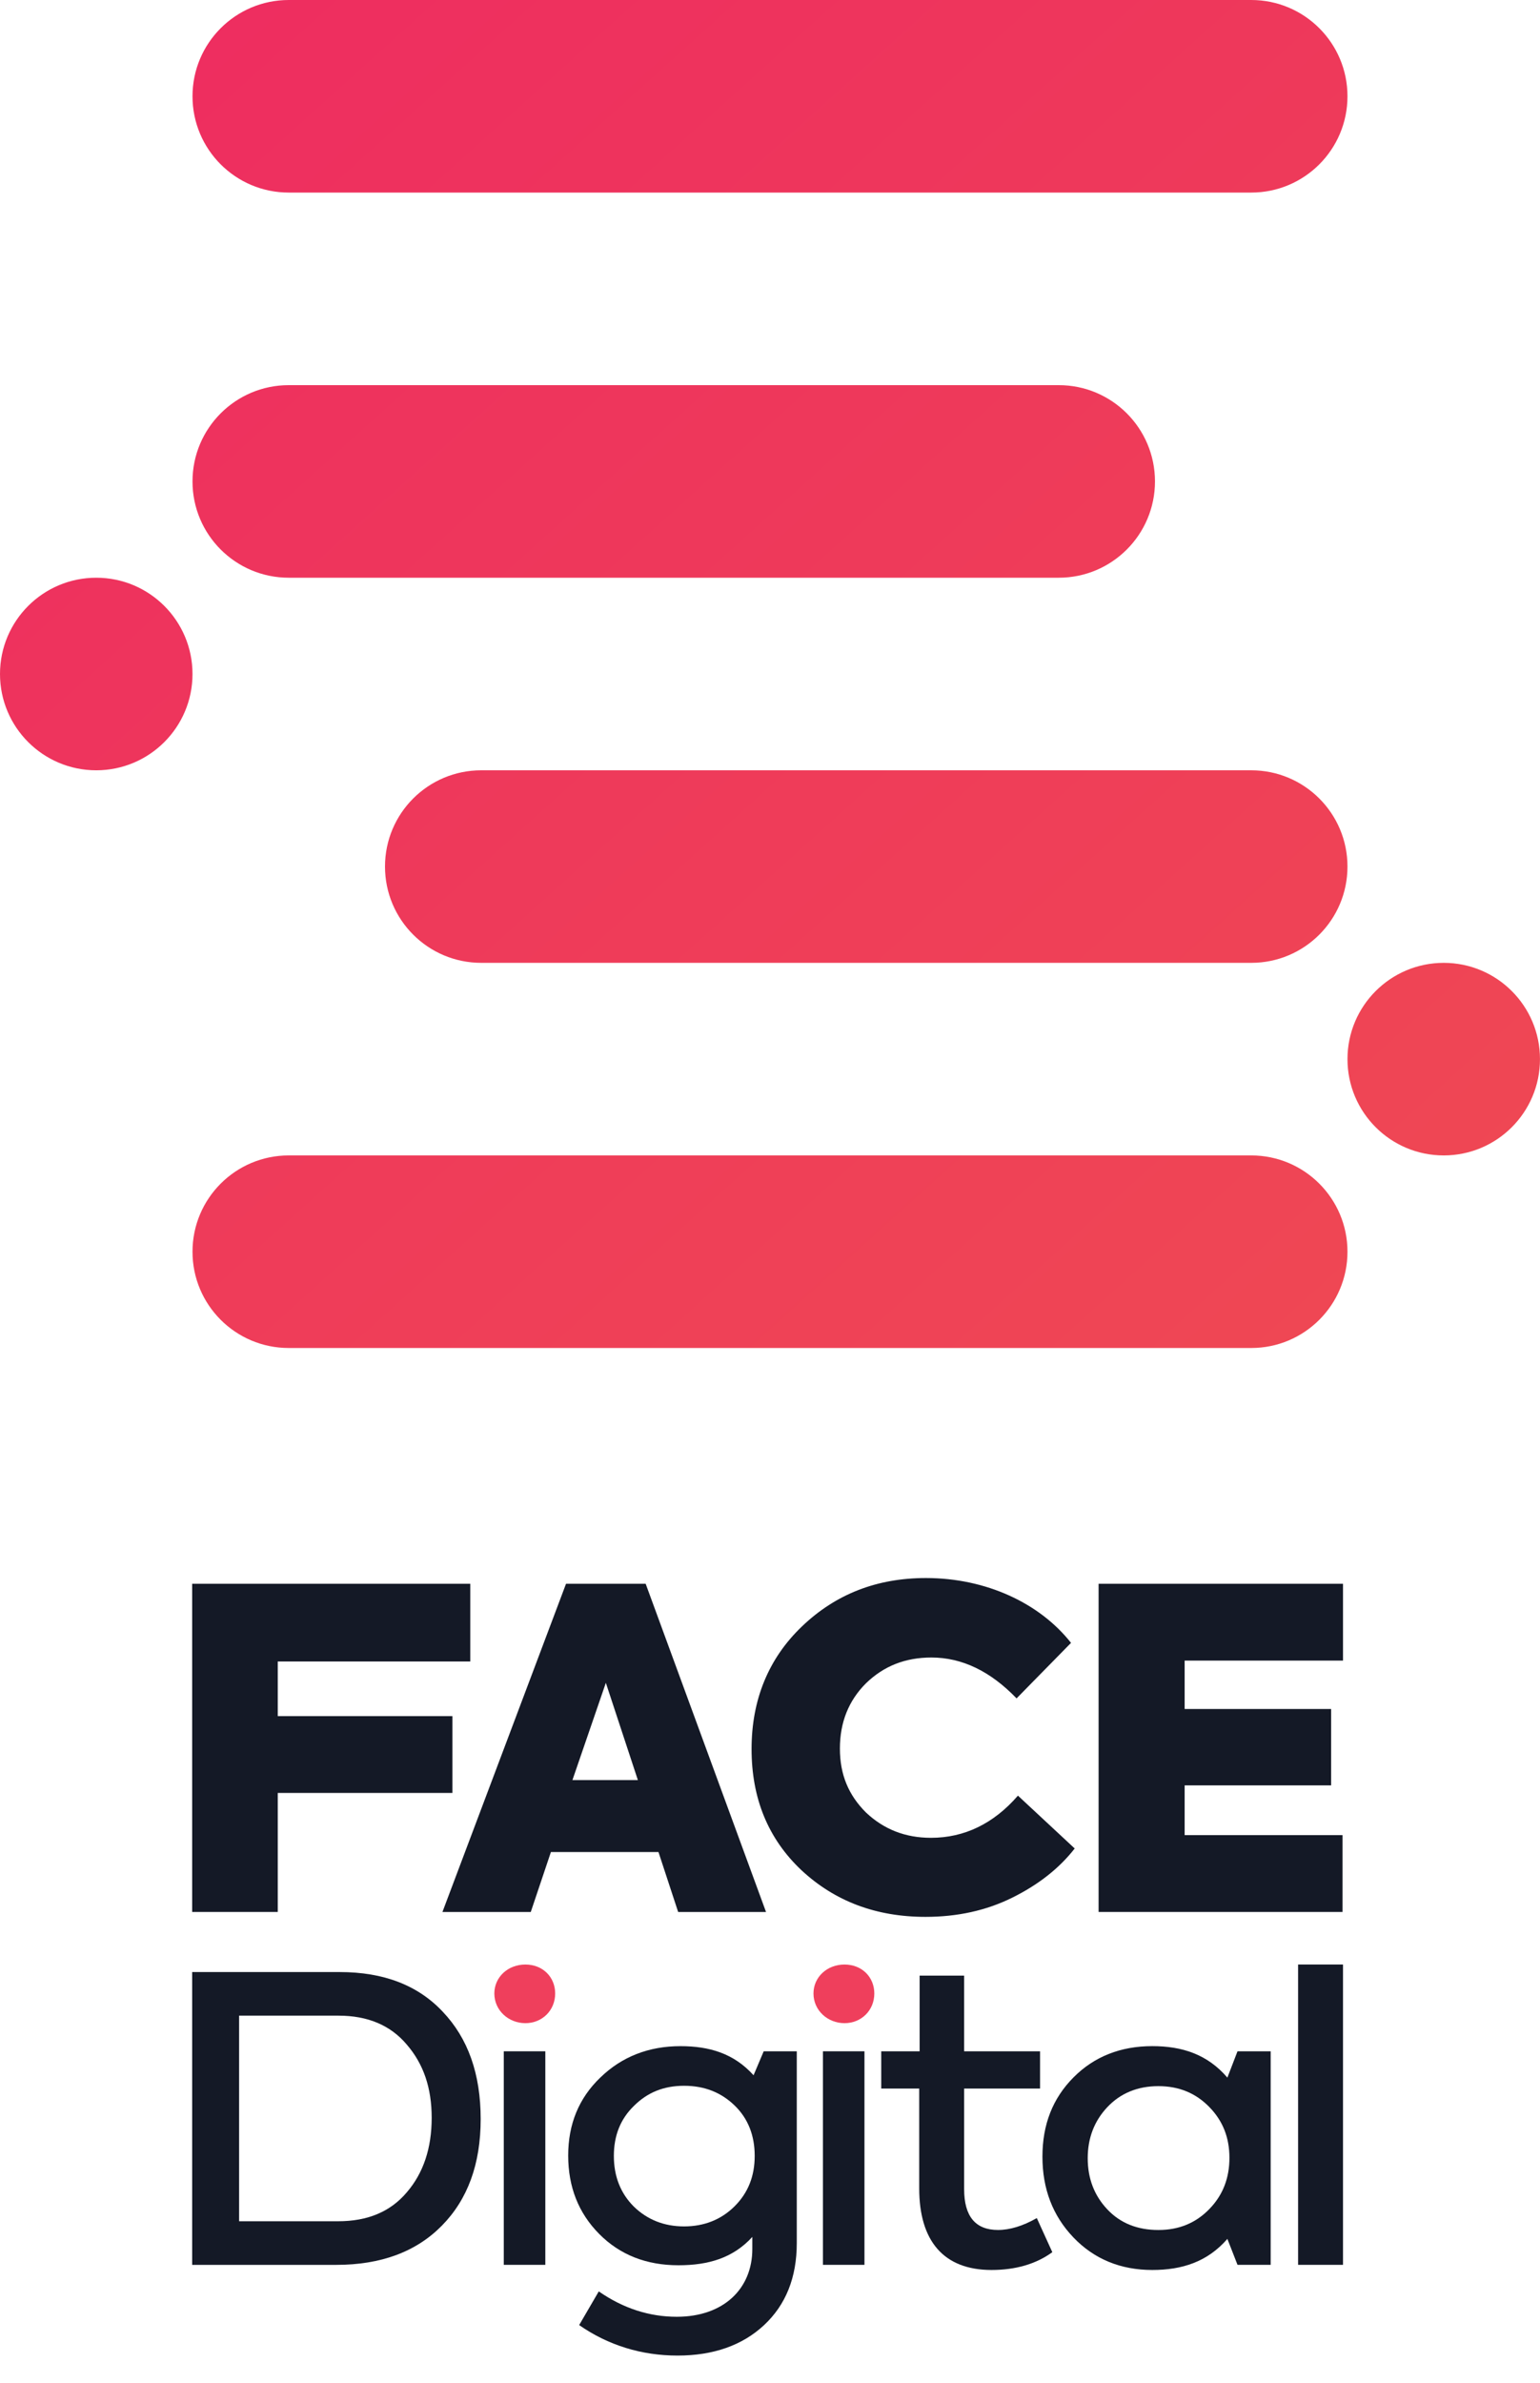
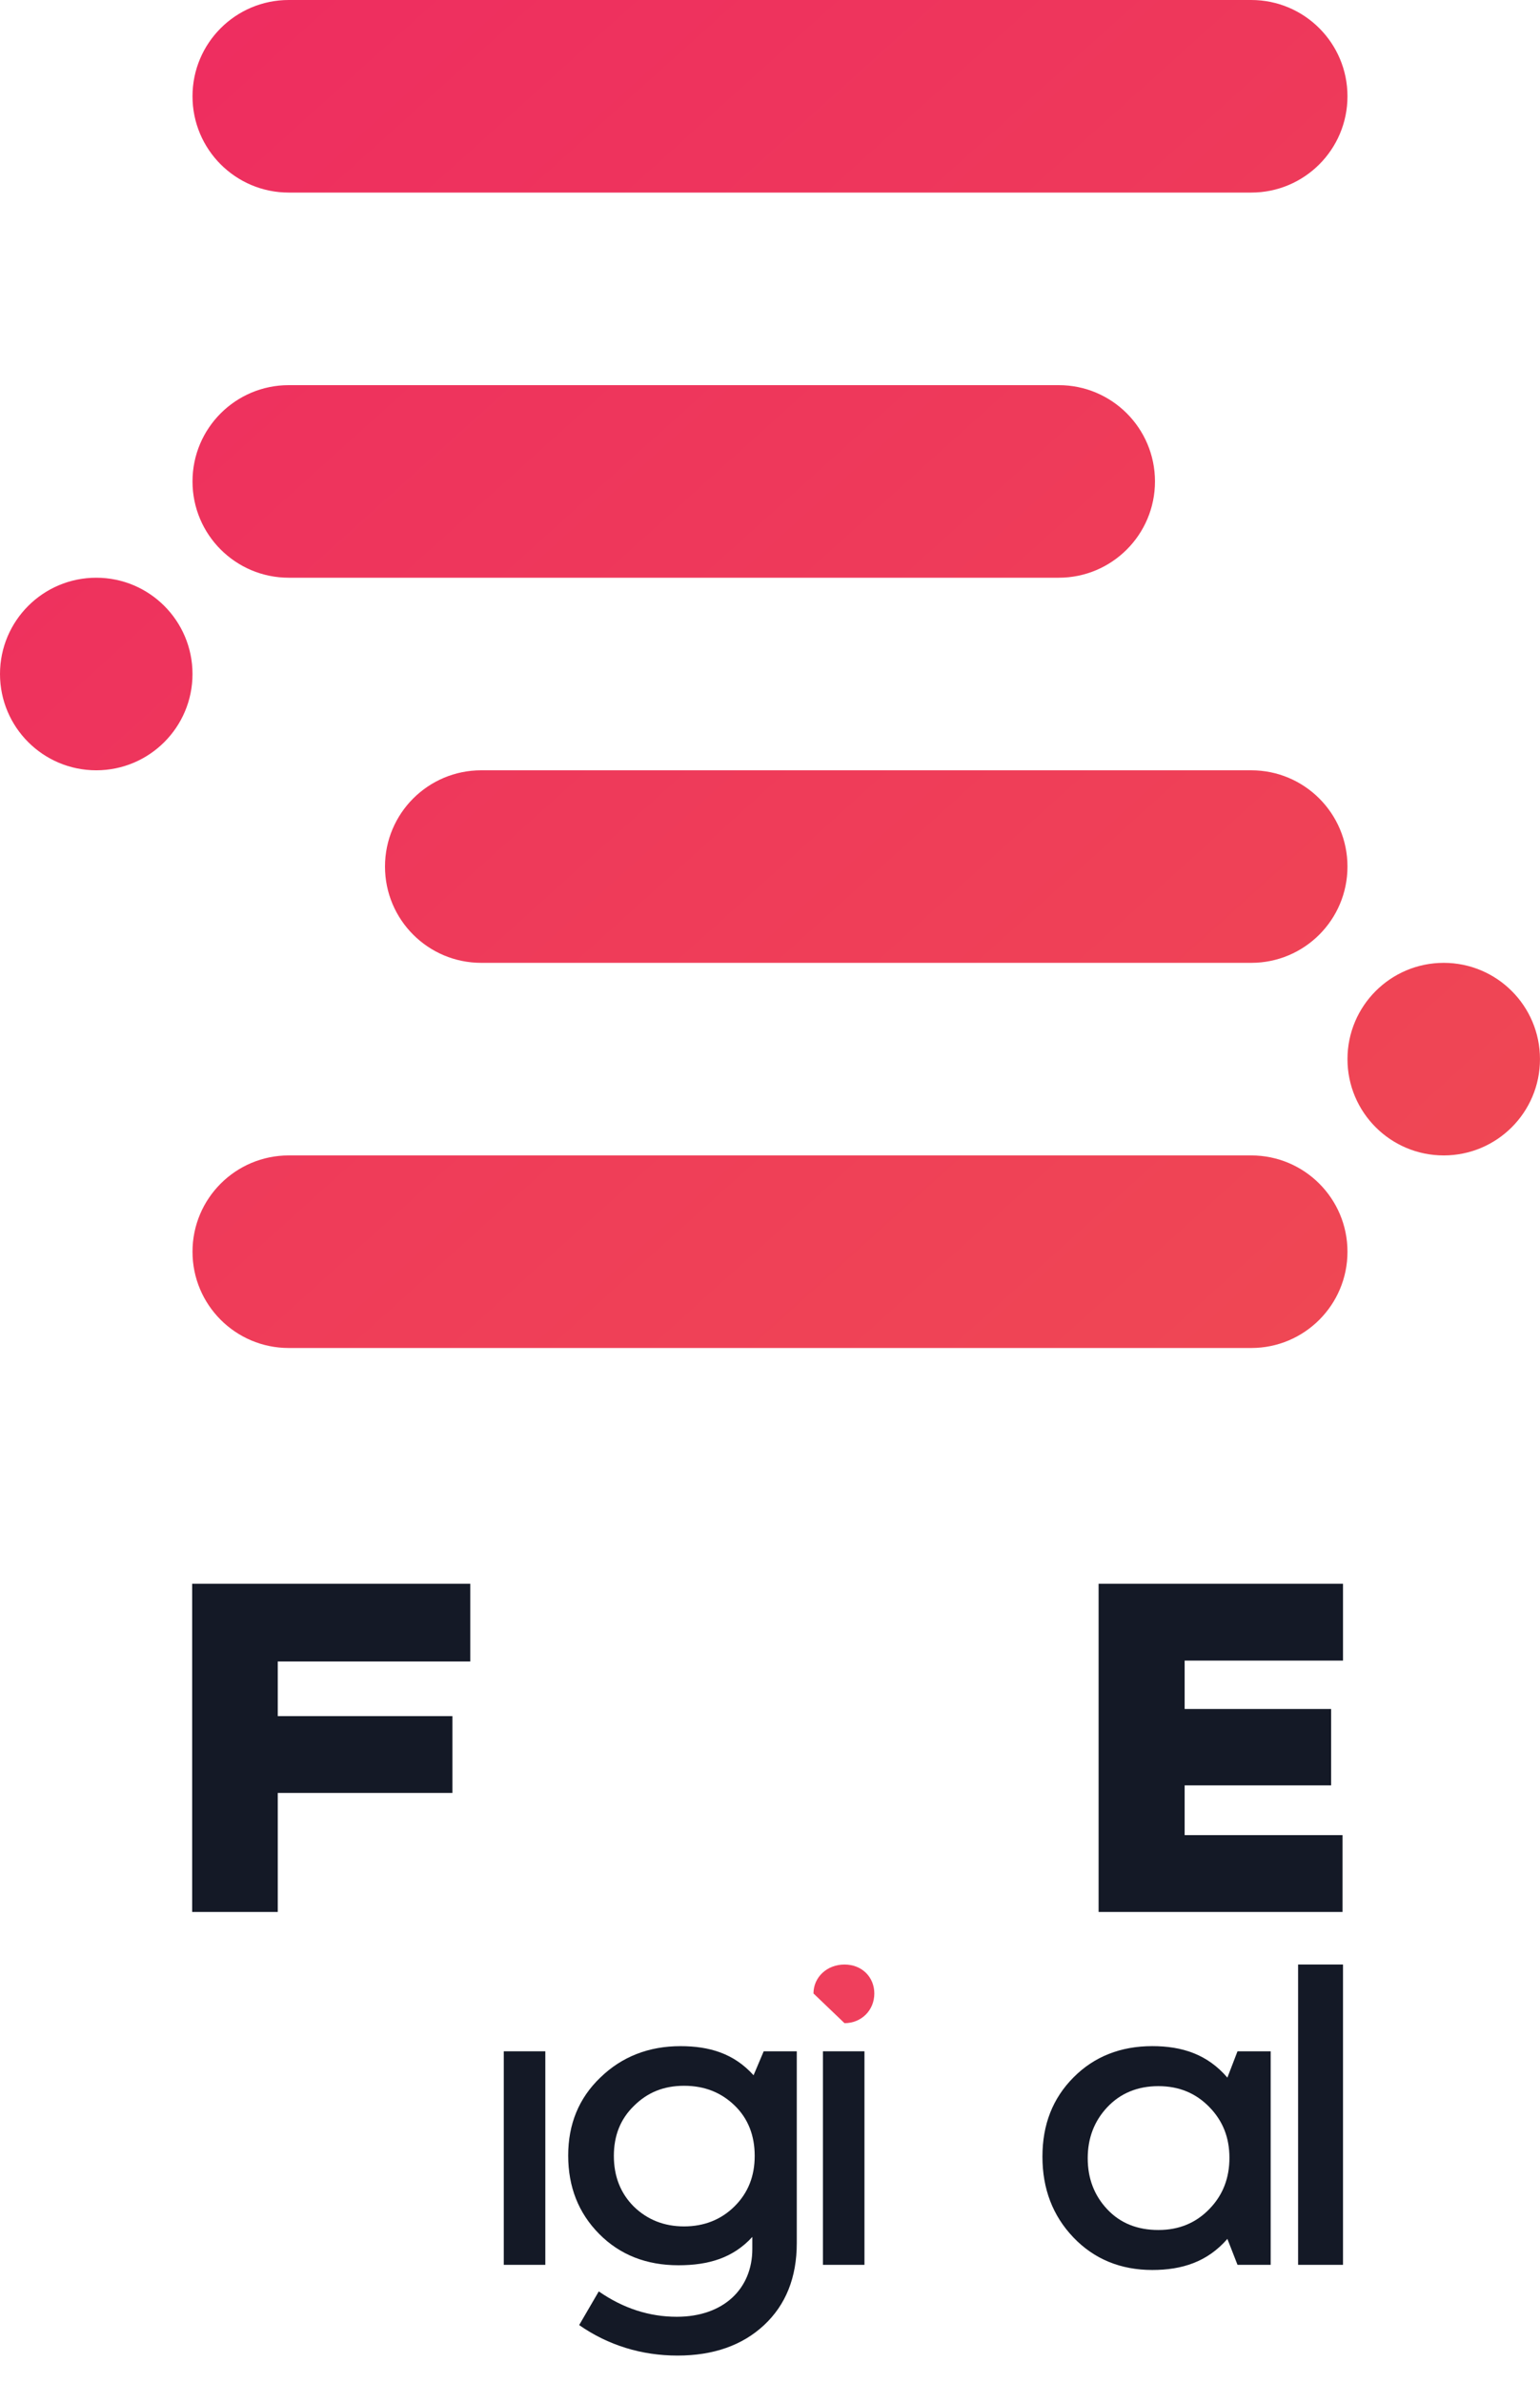
<svg xmlns="http://www.w3.org/2000/svg" width="64" height="99" viewBox="0 0 64 99" fill="none">
  <path d="M7.986 79.428V65.794H19.544V69.022H11.543V71.291H18.802V74.483H11.543V79.427H7.986V79.428Z" fill="#141926" />
-   <path d="M28.183 79.428L27.365 76.938H22.895L22.058 79.428H18.387L23.523 65.794H26.833L31.835 79.428H28.184H28.183ZM26.509 73.949L25.178 69.909L23.789 73.949H26.508H26.509Z" fill="#141926" />
-   <path d="M33.308 77.694C31.919 76.384 31.234 74.705 31.234 72.658C31.234 70.61 31.939 68.894 33.327 67.566C34.734 66.219 36.446 65.555 38.481 65.555C40.992 65.555 43.217 66.607 44.51 68.249L42.247 70.555C41.163 69.429 39.983 68.857 38.709 68.857C37.625 68.857 36.731 69.208 35.989 69.927C35.267 70.647 34.905 71.551 34.905 72.639C34.905 73.728 35.267 74.576 35.989 75.296C36.732 75.997 37.625 76.347 38.691 76.347C40.08 76.347 41.296 75.757 42.304 74.595L44.663 76.79C44.017 77.62 43.142 78.303 42.058 78.838C40.974 79.373 39.776 79.631 38.463 79.631C36.408 79.631 34.696 78.985 33.308 77.694Z" fill="#141926" />
  <path d="M45.656 79.428V65.794H55.813V68.985H49.232V70.996H55.319V74.169H49.232V76.235H55.794V79.427H45.656V79.428Z" fill="#141926" />
-   <path d="M7.986 94.086V81.924H14.122C15.938 81.924 17.364 82.468 18.398 83.57C19.449 84.673 19.976 86.154 19.976 88.03C19.976 89.906 19.433 91.371 18.364 92.458C17.295 93.544 15.836 94.088 13.969 94.088H7.986V94.086ZM9.937 92.276H14.054C15.276 92.276 16.225 91.881 16.905 91.075C17.6 90.269 17.94 89.231 17.94 87.981C17.94 86.731 17.6 85.743 16.905 84.936C16.226 84.13 15.276 83.735 14.071 83.735H9.937V92.277V92.276Z" fill="#141926" />
  <path d="M22.663 94.087H20.936V85.215H22.663V94.087Z" fill="#141926" />
  <path d="M31.735 85.215H33.113V93.181C33.113 94.614 32.655 95.749 31.755 96.589C30.855 97.429 29.651 97.856 28.158 97.856C26.665 97.856 25.273 97.429 24.069 96.589L24.884 95.19C25.902 95.897 26.988 96.244 28.125 96.244C30.076 96.244 31.265 95.075 31.265 93.429V92.927C30.467 93.8 29.449 94.104 28.194 94.104C26.87 94.104 25.767 93.676 24.902 92.804C24.037 91.931 23.613 90.845 23.613 89.545C23.613 88.245 24.055 87.159 24.953 86.302C25.853 85.43 26.973 85.002 28.279 85.002C29.484 85.002 30.502 85.306 31.317 86.211L31.738 85.216L31.735 85.215ZM30.533 91.65C31.093 91.09 31.364 90.399 31.364 89.56C31.364 88.721 31.093 88.013 30.533 87.47C29.973 86.926 29.278 86.648 28.429 86.648C27.581 86.648 26.902 86.927 26.342 87.487C25.782 88.031 25.511 88.722 25.511 89.561C25.511 90.4 25.782 91.109 26.342 91.668C26.902 92.211 27.598 92.49 28.429 92.49C29.26 92.49 29.973 92.21 30.533 91.65Z" fill="#141926" />
  <path d="M35.926 94.087H34.2V85.215H35.926V94.087Z" fill="#141926" />
-   <path d="M43.733 93.561C43.055 94.054 42.206 94.3 41.205 94.3C39.219 94.3 38.201 93.099 38.201 90.91V86.763H36.623V85.216H38.218V82.072H40.068V85.216H43.223V86.763H40.068V90.943C40.068 92.078 40.543 92.638 41.476 92.638C41.968 92.638 42.511 92.473 43.088 92.144L43.732 93.559L43.733 93.561Z" fill="#141926" />
  <path d="M51.429 85.215H52.807V94.087H51.429L51.008 93.009C50.177 93.964 49.124 94.3 47.886 94.3C46.58 94.3 45.477 93.855 44.611 92.95C43.746 92.045 43.322 90.925 43.322 89.593C43.322 88.26 43.746 87.173 44.611 86.302C45.476 85.429 46.58 85.001 47.886 85.001C49.124 85.001 50.177 85.339 51.008 86.309L51.429 85.215ZM50.262 91.765C50.822 91.189 51.093 90.482 51.093 89.642C51.093 88.802 50.822 88.111 50.262 87.535C49.702 86.959 49.006 86.663 48.14 86.663C47.274 86.663 46.562 86.959 46.019 87.535C45.476 88.112 45.204 88.819 45.204 89.659C45.204 90.499 45.475 91.207 46.019 91.783C46.561 92.359 47.274 92.639 48.14 92.639C49.006 92.639 49.702 92.343 50.262 91.766V91.765Z" fill="#141926" />
  <path d="M55.813 94.087H53.947V81.61H55.813V94.087Z" fill="#141926" />
-   <path d="M33.807 82.813C33.807 82.138 34.367 81.611 35.096 81.611C35.826 81.611 36.335 82.138 36.335 82.813C36.335 83.52 35.792 84.047 35.096 84.047C34.401 84.047 33.807 83.521 33.807 82.813Z" fill="#EF3F5C" />
-   <path d="M20.544 82.813C20.544 82.138 21.104 81.611 21.834 81.611C22.563 81.611 23.072 82.138 23.072 82.813C23.072 83.52 22.529 84.047 21.834 84.047C21.138 84.047 20.544 83.521 20.544 82.813Z" fill="#EF3F5C" />
+   <path d="M33.807 82.813C33.807 82.138 34.367 81.611 35.096 81.611C35.826 81.611 36.335 82.138 36.335 82.813C36.335 83.52 35.792 84.047 35.096 84.047Z" fill="#EF3F5C" />
  <path d="M16 8H12C9.79 8 8 6.209 8 4C8 1.791 9.79 0 12 0H51.999C54.209 0 55.999 1.791 55.999 4C55.999 6.209 54.209 8 51.999 8H16ZM24 24H43.999C46.209 24 47.999 22.209 47.999 20C47.999 17.79 46.209 16 43.999 16H12C9.79 16 8 17.79 8 20C8 22.209 9.79 24 12 24H24ZM4 24C1.791 24 0 25.79 0 28C0 30.209 1.791 32 4 32C6.209 32 8 30.209 8 28C8 25.79 6.209 24 4 24ZM47.999 32H20C17.79 32 16 33.79 16 35.999C16 38.209 17.79 39.999 20 39.999H51.999C54.209 39.999 55.999 38.209 55.999 35.999C55.999 33.79 54.209 32 51.999 32H47.999ZM55.999 43.999C55.999 46.209 57.79 47.999 59.999 47.999C62.208 47.999 63.999 46.209 63.999 43.999C63.999 41.79 62.208 39.999 59.999 39.999C57.79 39.999 55.999 41.79 55.999 43.999ZM39.999 47.999H12C9.79 47.999 8 49.79 8 51.999C8 54.209 9.79 55.999 12 55.999H51.999C54.209 55.999 55.999 54.209 55.999 51.999C55.999 49.79 54.209 47.999 51.999 47.999H39.999Z" fill="url(#paint0_linear_3230_9815)" />
  <defs>
    <linearGradient id="paint0_linear_3230_9815" x1="7.192" y1="0.488" x2="59.572" y2="58.578" gradientUnits="userSpaceOnUse">
      <stop stop-color="#EE2D60" />
      <stop offset="1" stop-color="#EF4953" />
    </linearGradient>
  </defs>
</svg>